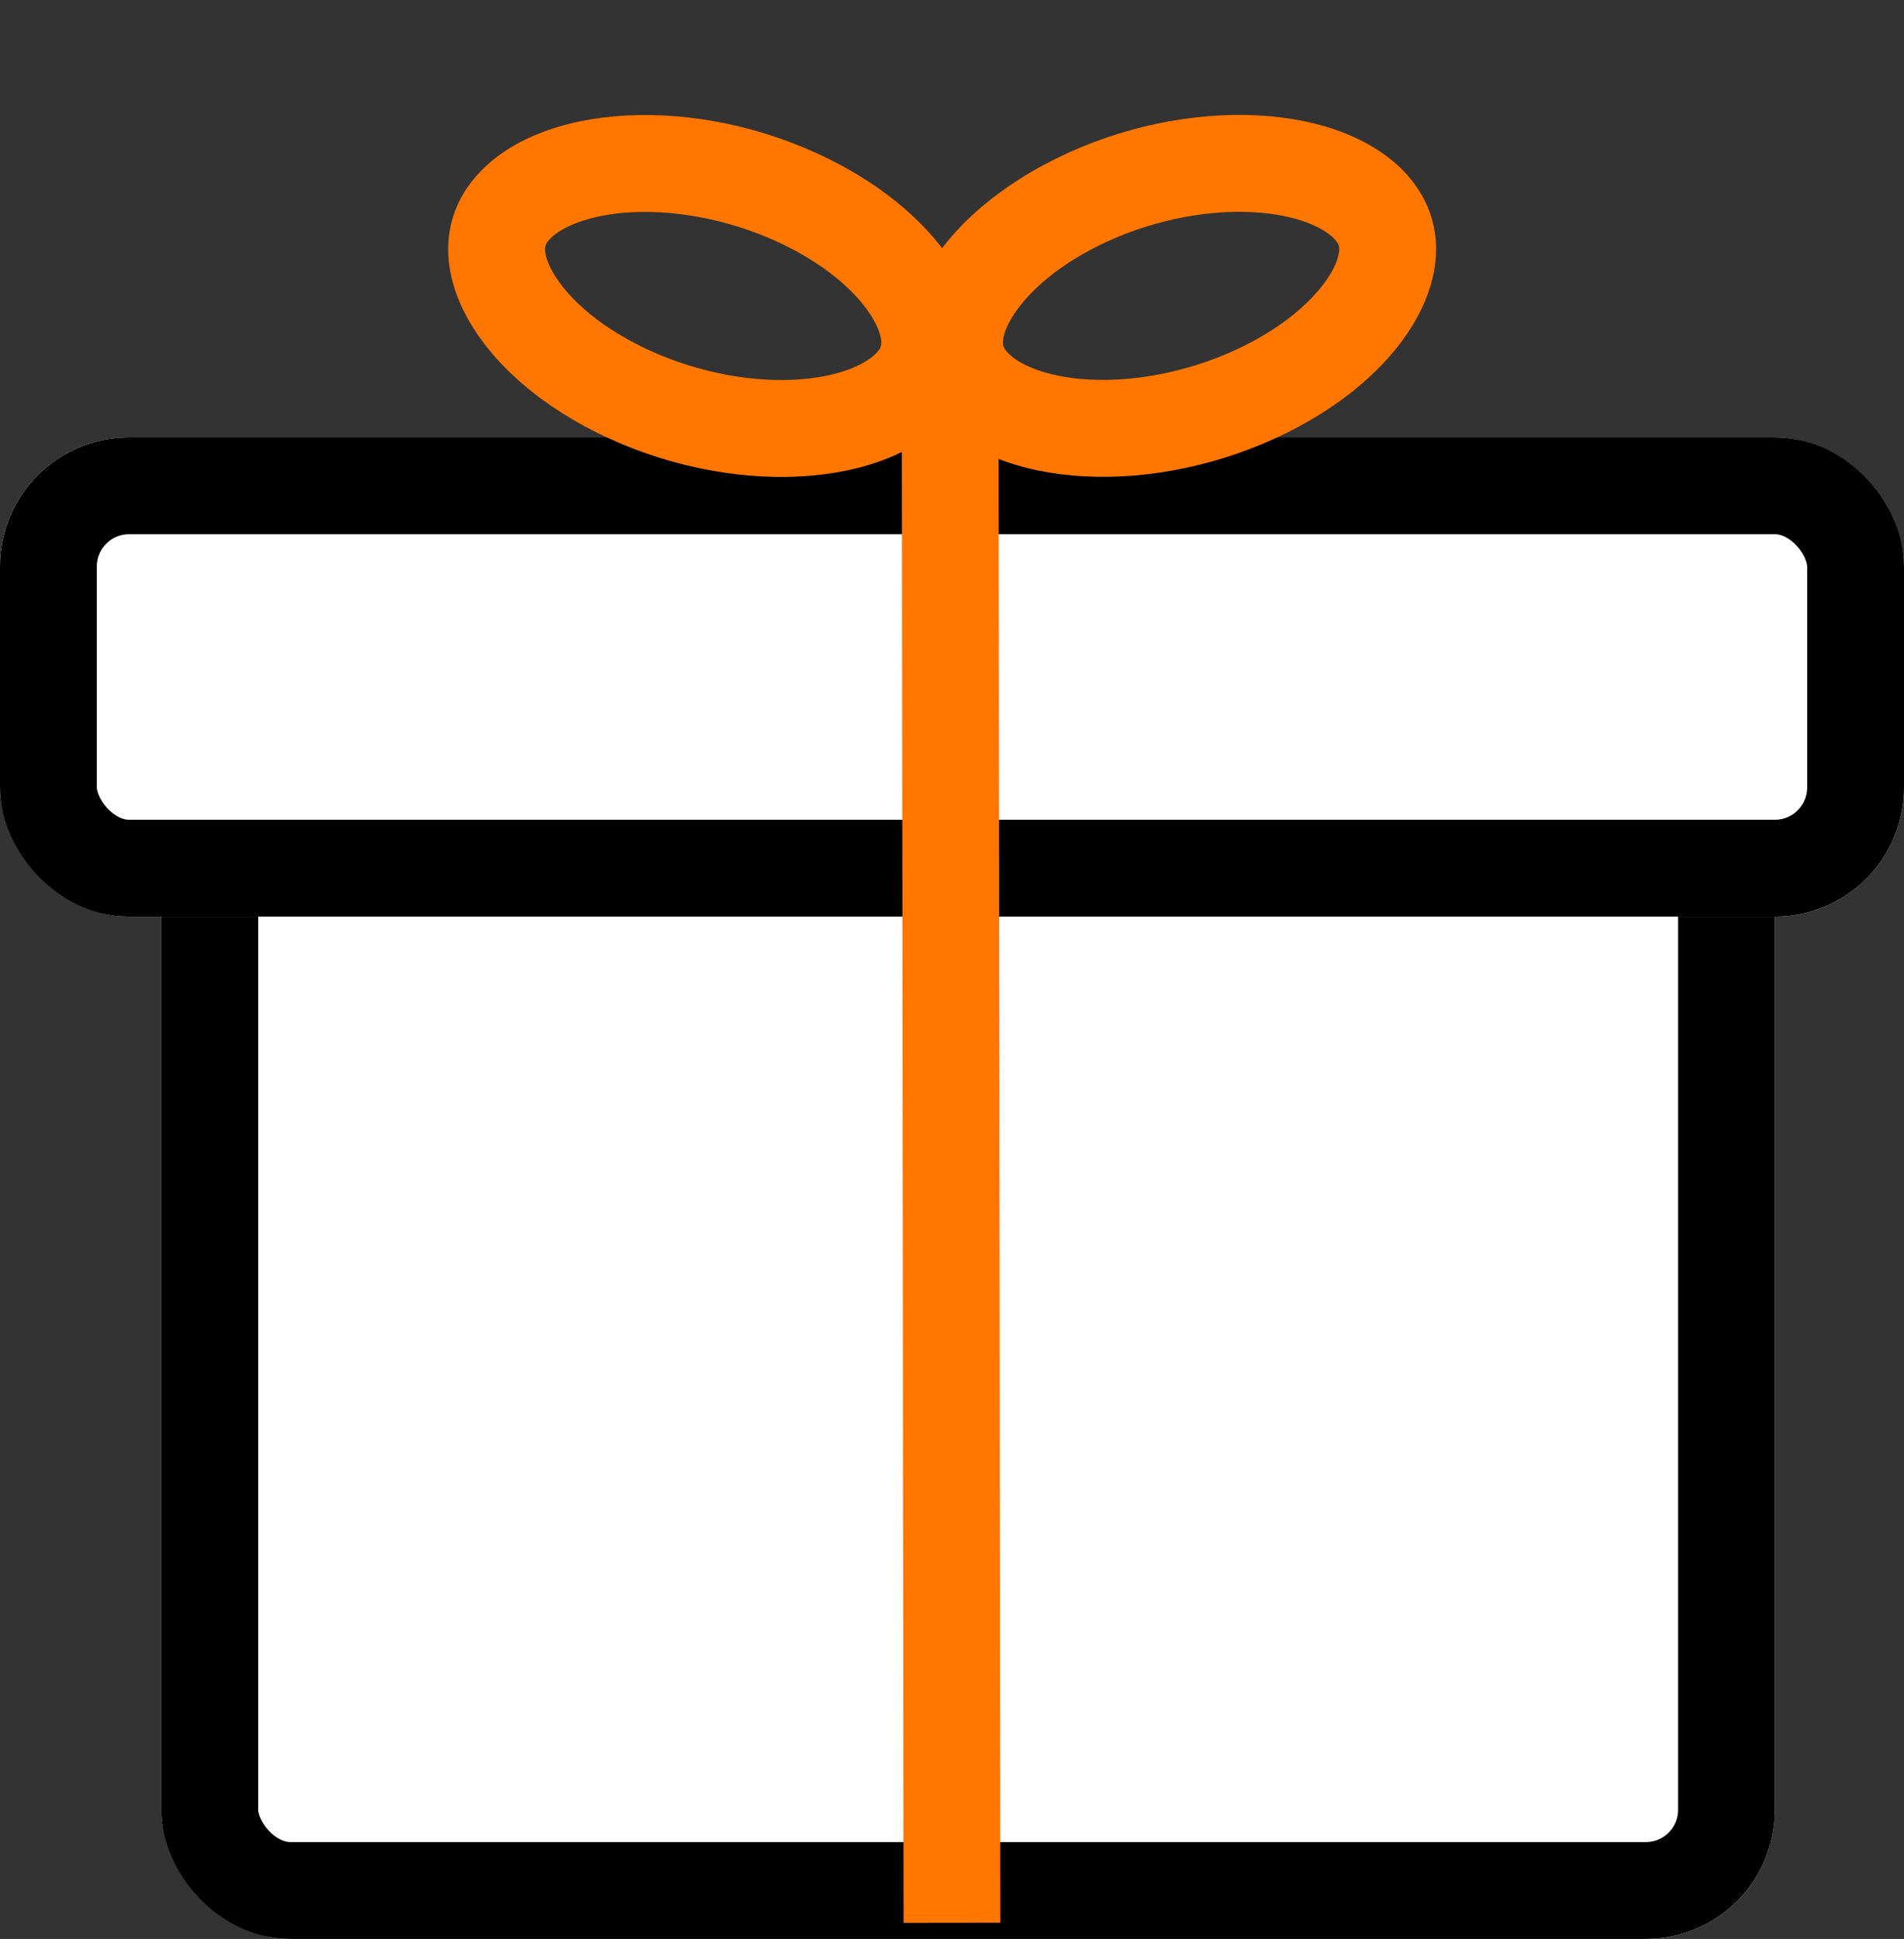
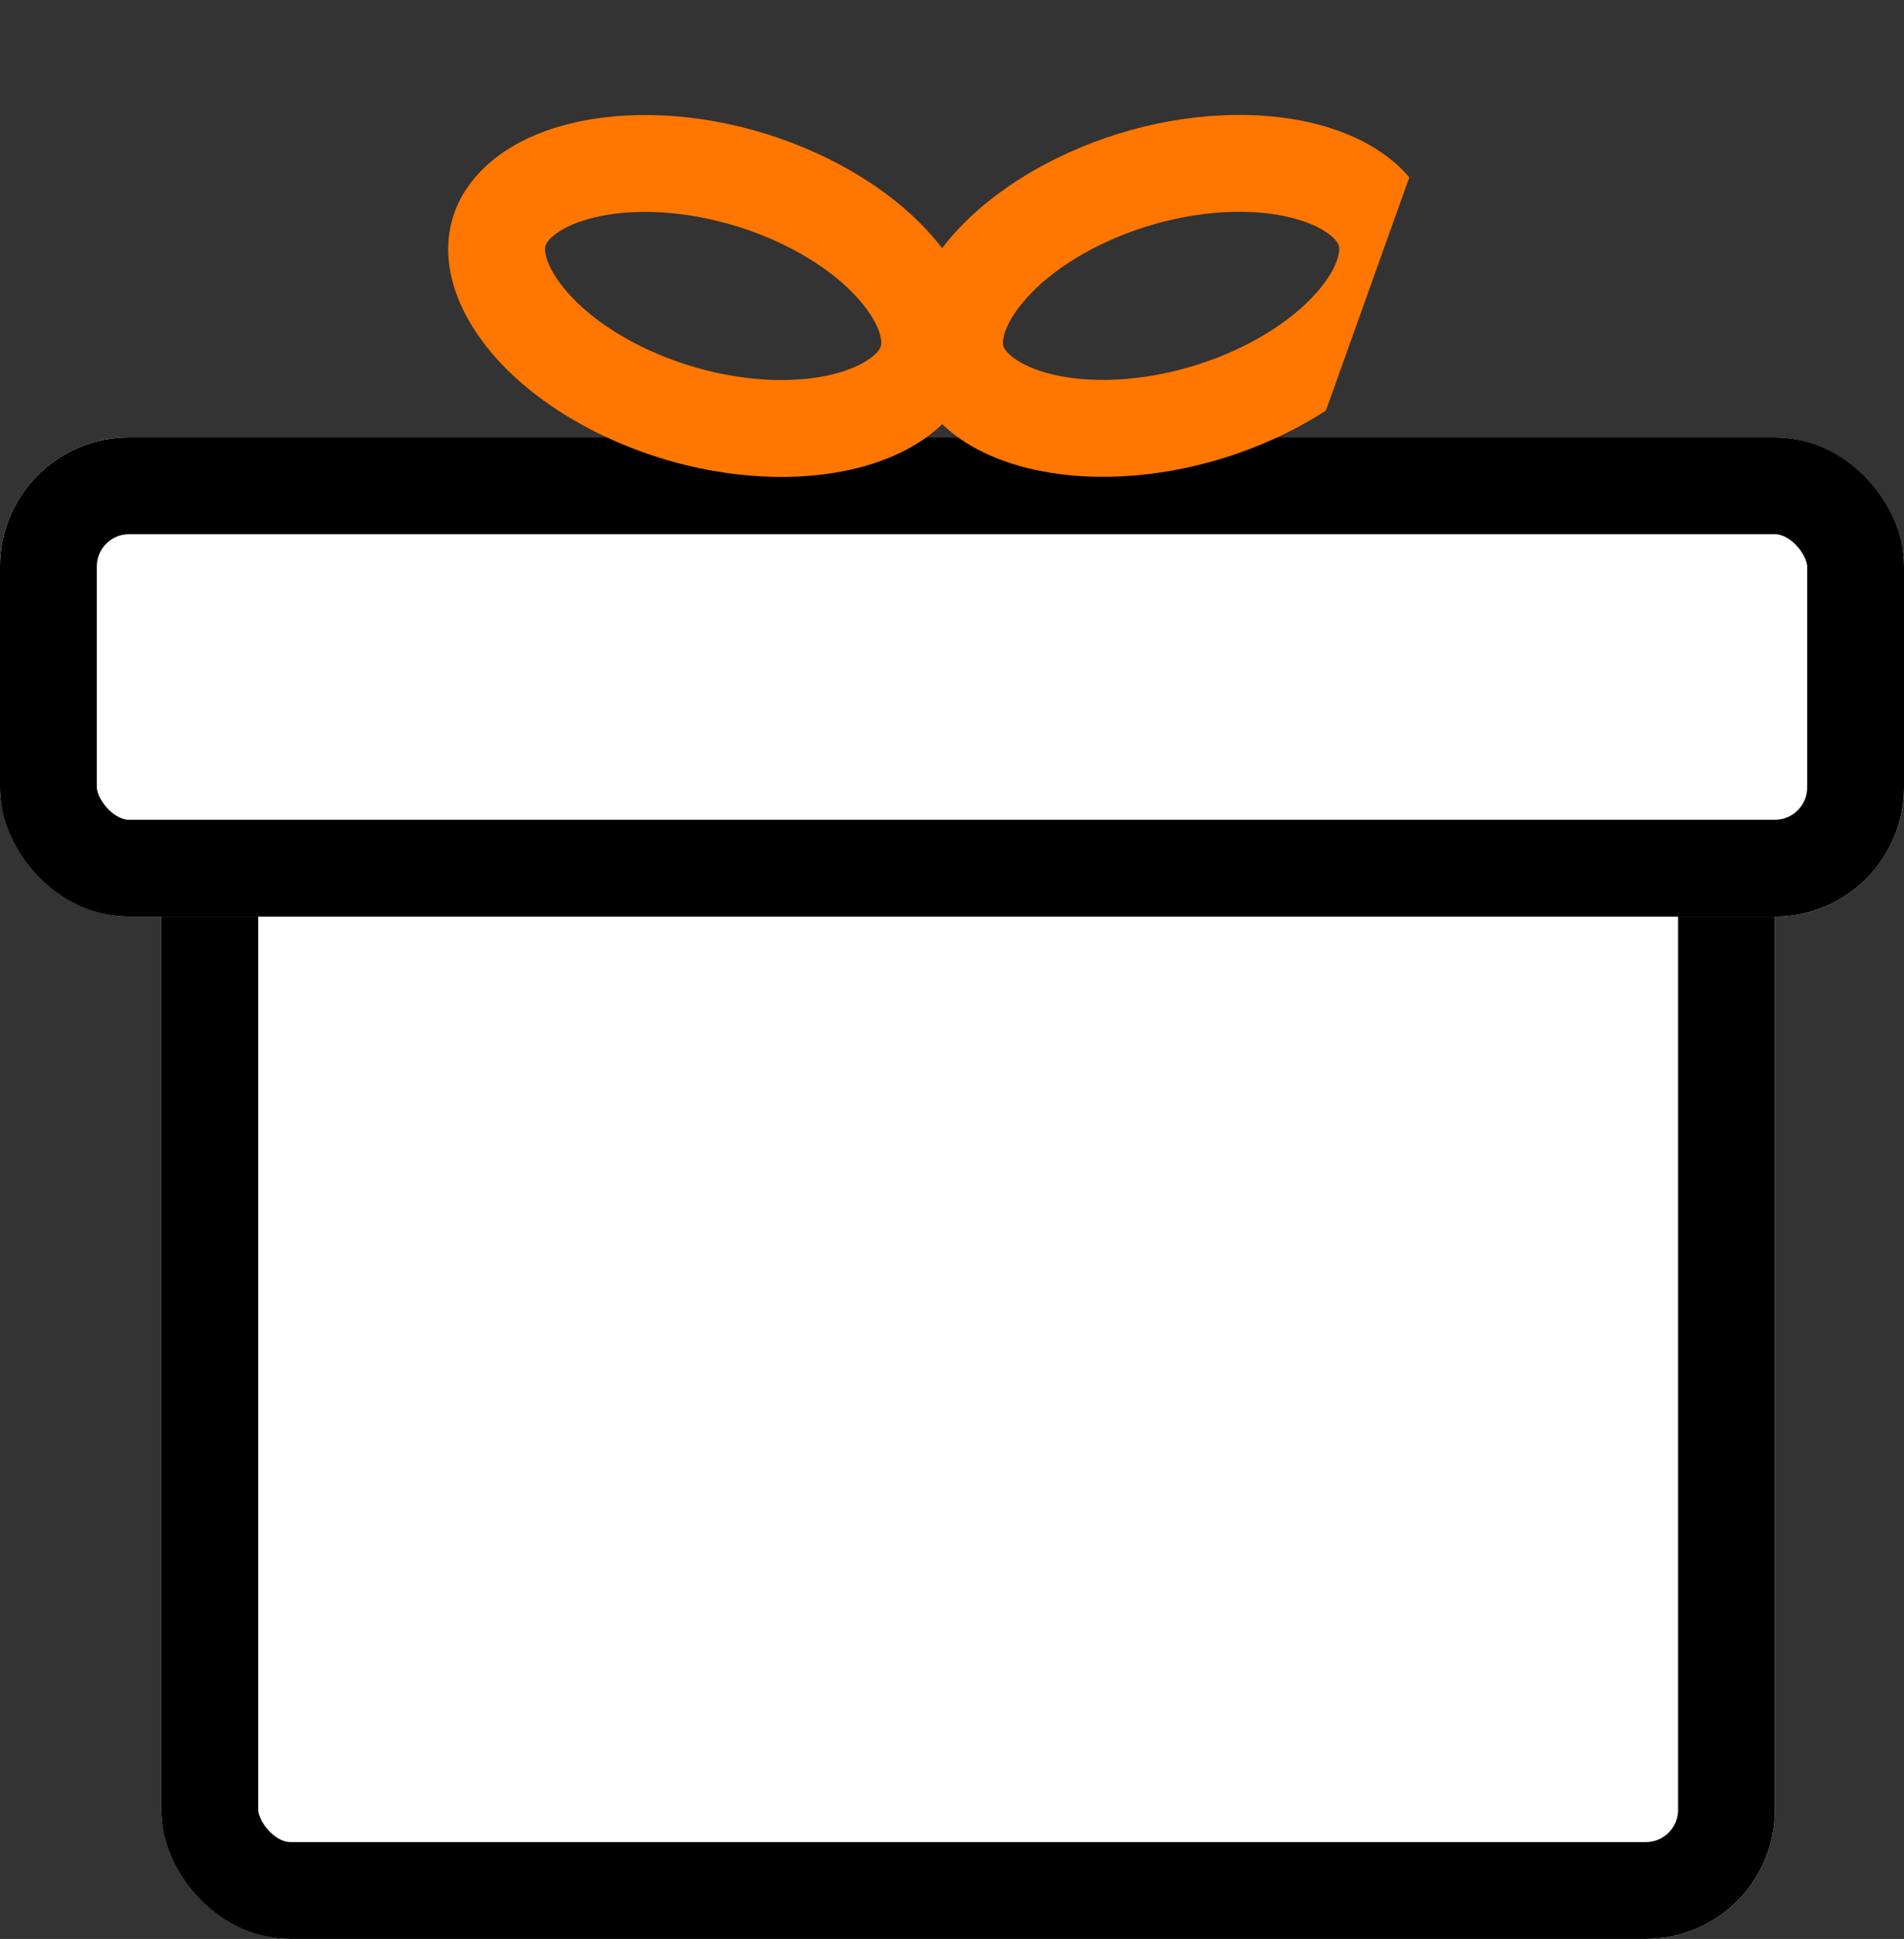
<svg xmlns="http://www.w3.org/2000/svg" width="59" height="60.06" viewBox="0 0 59 60.06">
  <rect x="0" y="0" width="59" height="60.06" fill="#333333" stroke="none" />
  <g id="Raggruppa_3815" data-name="Raggruppa 3815" transform="translate(-882 -660.31)">
    <g id="Rettangolo_536" data-name="Rettangolo 536" transform="translate(887 684.744)" fill="#fff" stroke="#000" stroke-width="3">
      <rect width="50" height="35.626" rx="4" stroke="none" />
      <rect x="1.5" y="1.5" width="47" height="32.626" rx="2.5" fill="none" />
    </g>
    <g id="Rettangolo_537" data-name="Rettangolo 537" transform="translate(882 673.858)" fill="#fff" stroke="#000" stroke-width="3">
      <rect width="59" height="14.844" rx="4" stroke="none" />
      <rect x="1.5" y="1.5" width="56" height="11.844" rx="2.5" fill="none" />
    </g>
    <g id="Raggruppa_660" data-name="Raggruppa 660" transform="translate(894.131 660.37)">
      <g id="Tracciato_288" data-name="Tracciato 288" transform="matrix(-0.839, 0.545, -0.545, -0.839, 34.131, 9.331)" fill="none">
        <path d="M7.529.111c4.52.521,8.5,3.409,8.892,6.452s-2.957,5.087-7.478,4.566S.442,7.72.051,4.677,3.009-.41,7.529.111Z" stroke="none" />
-         <path d="M 6.149 3.03 C 4.61 3.03 3.531 3.473 3.145 3.913 C 3.03 4.043 3.005 4.125 3.027 4.295 C 3.086 4.755 3.562 5.587 4.71 6.42 C 5.96 7.328 7.628 7.957 9.286 8.148 C 9.639 8.189 9.988 8.21 10.323 8.21 C 11.861 8.21 12.94 7.766 13.327 7.327 C 13.441 7.197 13.467 7.114 13.445 6.944 C 13.386 6.484 12.91 5.652 11.762 4.819 C 10.511 3.912 8.843 3.282 7.186 3.091 C 6.833 3.05 6.484 3.03 6.149 3.03 M 6.149 0.03 C 6.594 0.03 7.055 0.056 7.529 0.111 C 12.049 0.631 16.03 3.52 16.42 6.562 C 16.811 9.605 13.463 11.649 8.943 11.129 C 4.423 10.608 0.442 7.72 0.051 4.677 C -0.298 1.954 2.348 0.03 6.149 0.03 Z" stroke="none" fill="#FF7600" />
+         <path d="M 6.149 3.03 C 4.61 3.03 3.531 3.473 3.145 3.913 C 3.03 4.043 3.005 4.125 3.027 4.295 C 3.086 4.755 3.562 5.587 4.71 6.42 C 5.96 7.328 7.628 7.957 9.286 8.148 C 9.639 8.189 9.988 8.21 10.323 8.21 C 11.861 8.21 12.94 7.766 13.327 7.327 C 13.441 7.197 13.467 7.114 13.445 6.944 C 13.386 6.484 12.91 5.652 11.762 4.819 C 10.511 3.912 8.843 3.282 7.186 3.091 C 6.833 3.05 6.484 3.03 6.149 3.03 M 6.149 0.03 C 6.594 0.03 7.055 0.056 7.529 0.111 C 12.049 0.631 16.03 3.52 16.42 6.562 C 16.811 9.605 13.463 11.649 8.943 11.129 C 4.423 10.608 0.442 7.72 0.051 4.677 Z" stroke="none" fill="#FF7600" />
      </g>
      <g id="Tracciato_289" data-name="Tracciato 289" transform="matrix(0.839, 0.545, -0.545, 0.839, 6.124, 0)" fill="none">
        <path d="M8.889.032c4.52-.521,7.868,1.524,7.478,4.567S12,10.529,7.475,11.05-.393,9.526,0,6.483,4.369.552,8.889.032Z" stroke="none" />
        <path d="M 10.269 2.951 C 9.934 2.951 9.585 2.971 9.232 3.012 C 7.574 3.203 5.907 3.833 4.656 4.74 C 3.508 5.573 3.032 6.405 2.973 6.865 C 2.951 7.036 2.976 7.118 3.091 7.248 C 3.478 7.687 4.556 8.131 6.095 8.131 C 6.43 8.131 6.779 8.11 7.132 8.07 C 8.79 7.879 10.458 7.249 11.708 6.342 C 12.856 5.509 13.332 4.676 13.391 4.216 C 13.413 4.048 13.386 3.962 13.273 3.834 C 12.887 3.394 11.808 2.951 10.269 2.951 M 10.269 -0.049 C 14.07 -0.049 16.716 1.875 16.367 4.598 C 15.976 7.641 11.995 10.529 7.475 11.05 C 2.955 11.57 -0.393 9.526 -0.003 6.483 C 0.388 3.441 4.369 0.552 8.889 0.032 C 9.363 -0.023 9.824 -0.049 10.269 -0.049 Z" stroke="none" fill="#FF7600" />
      </g>
-       <line id="Linea_8" data-name="Linea 8" x2="0.059" y2="50.181" transform="translate(17.309 9.319)" fill="none" stroke="#FF7600" stroke-width="3" />
    </g>
  </g>
</svg>